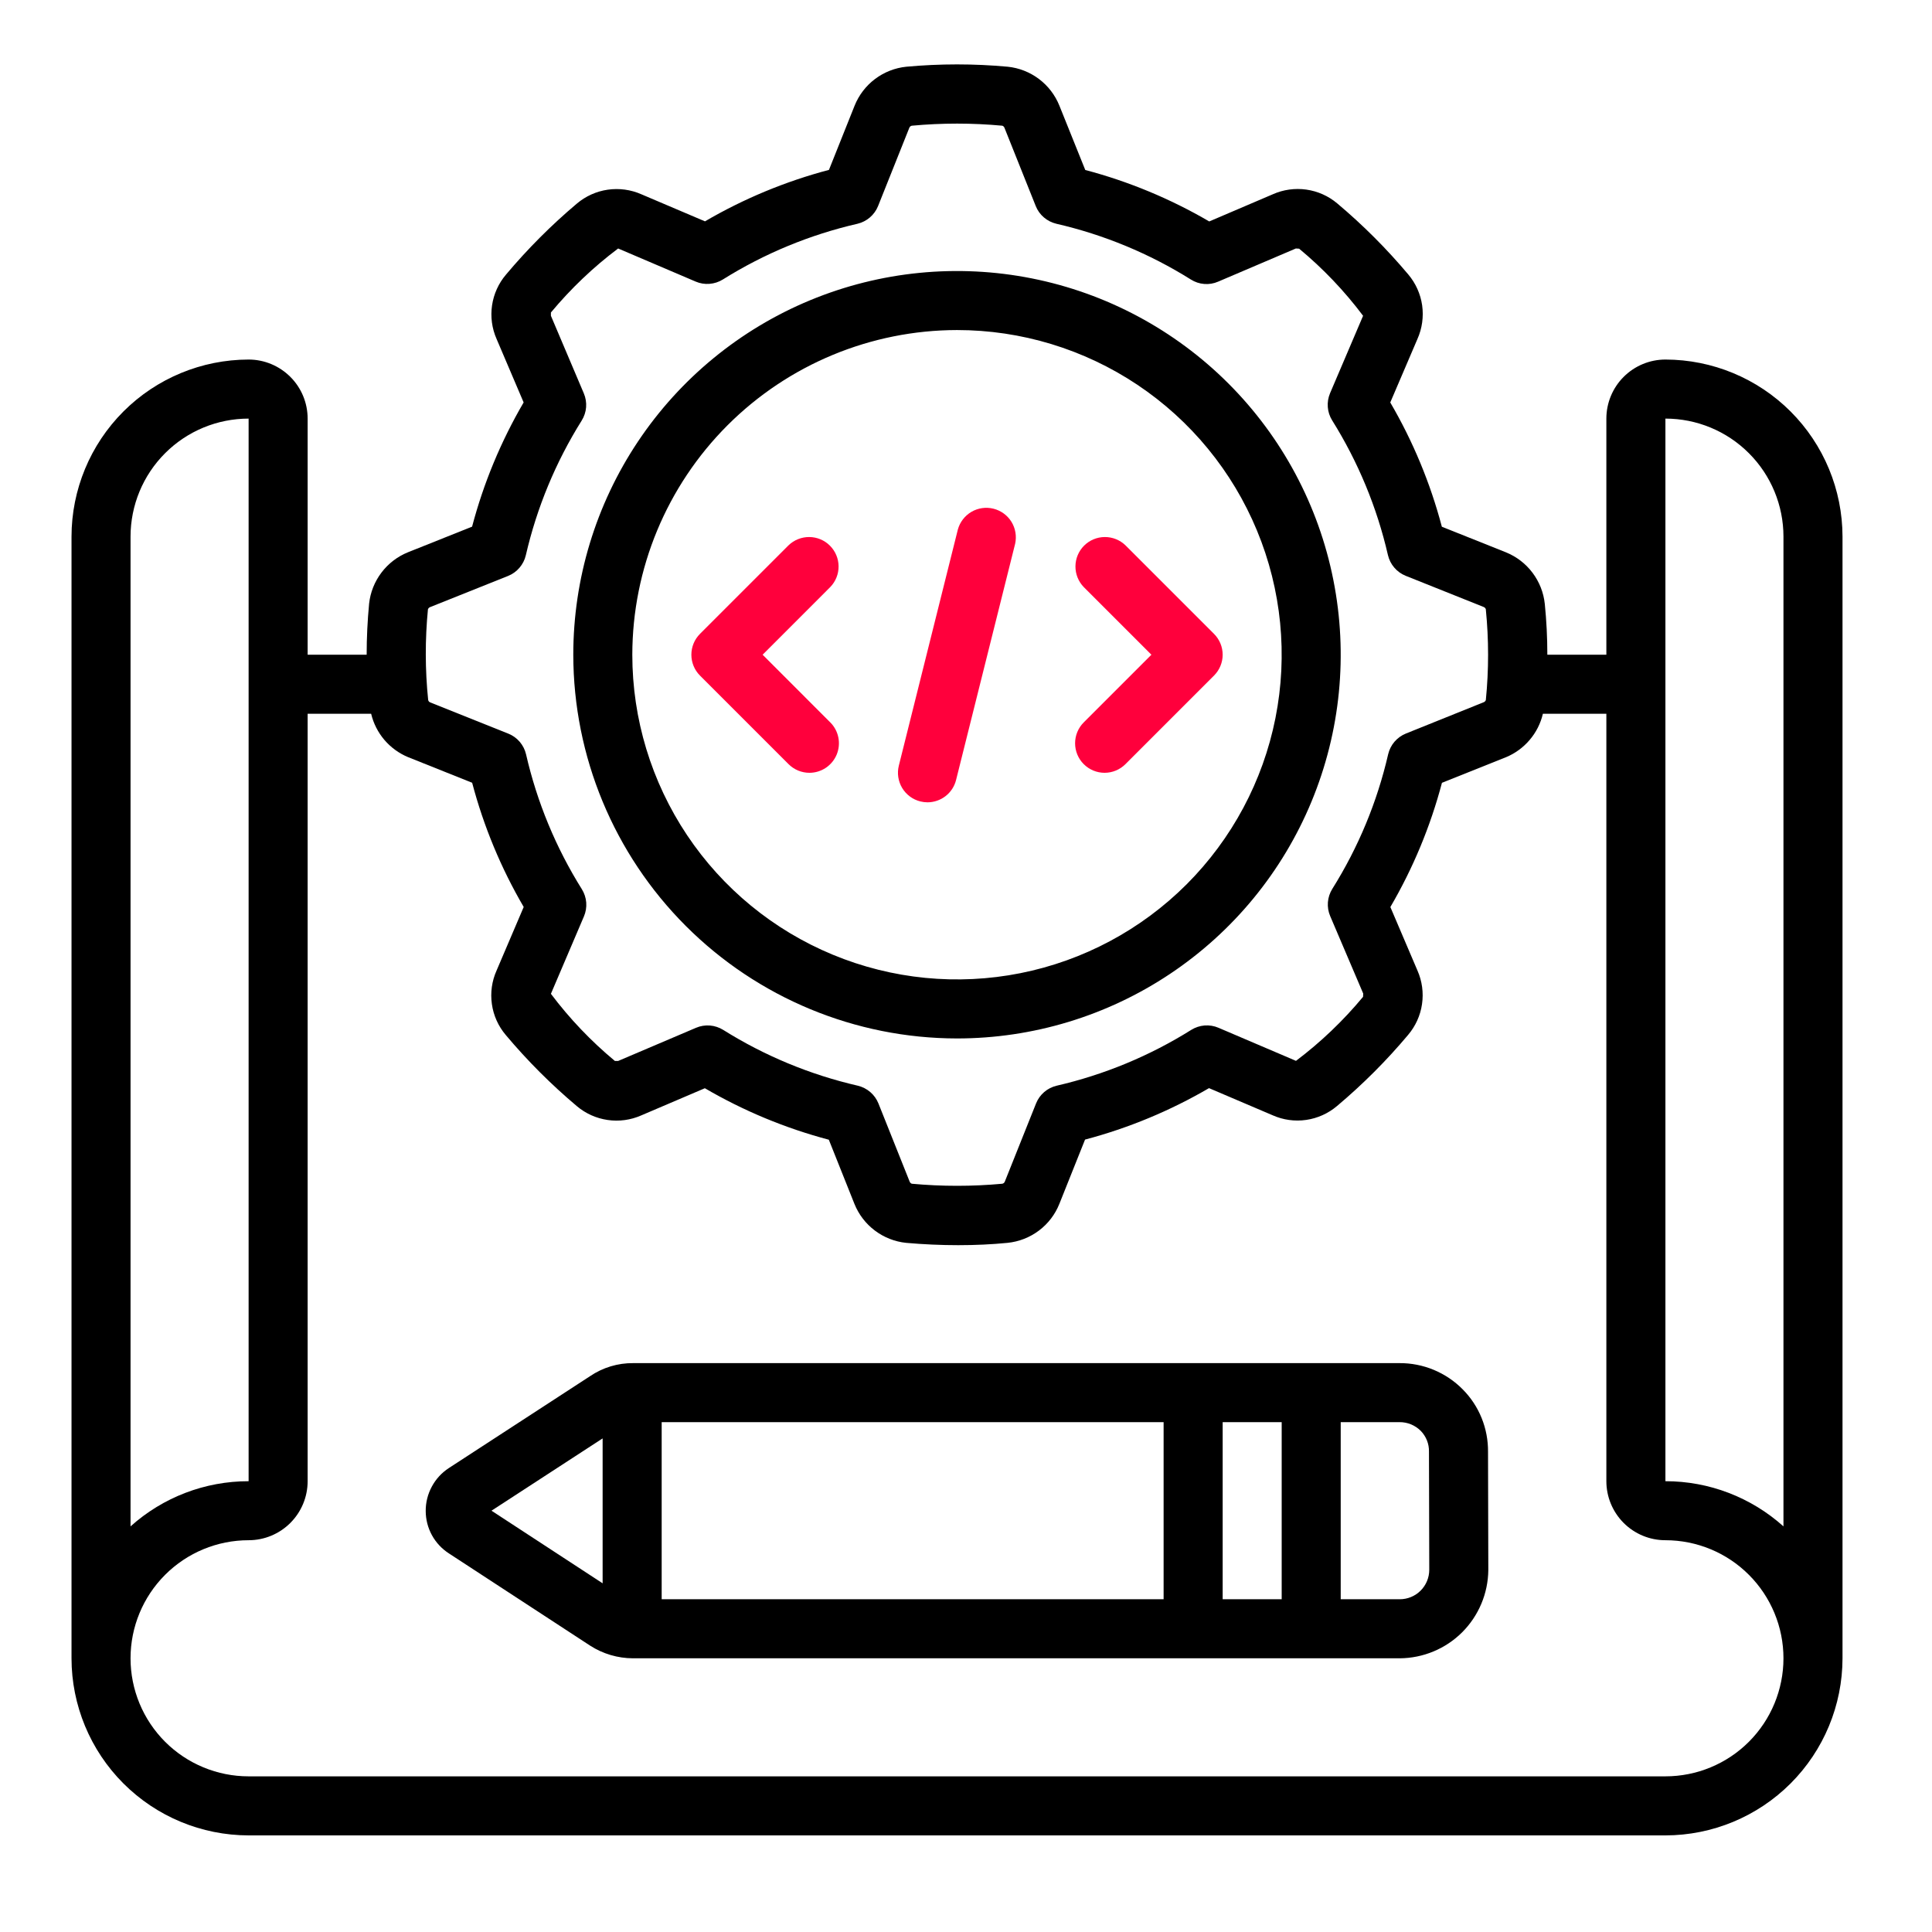
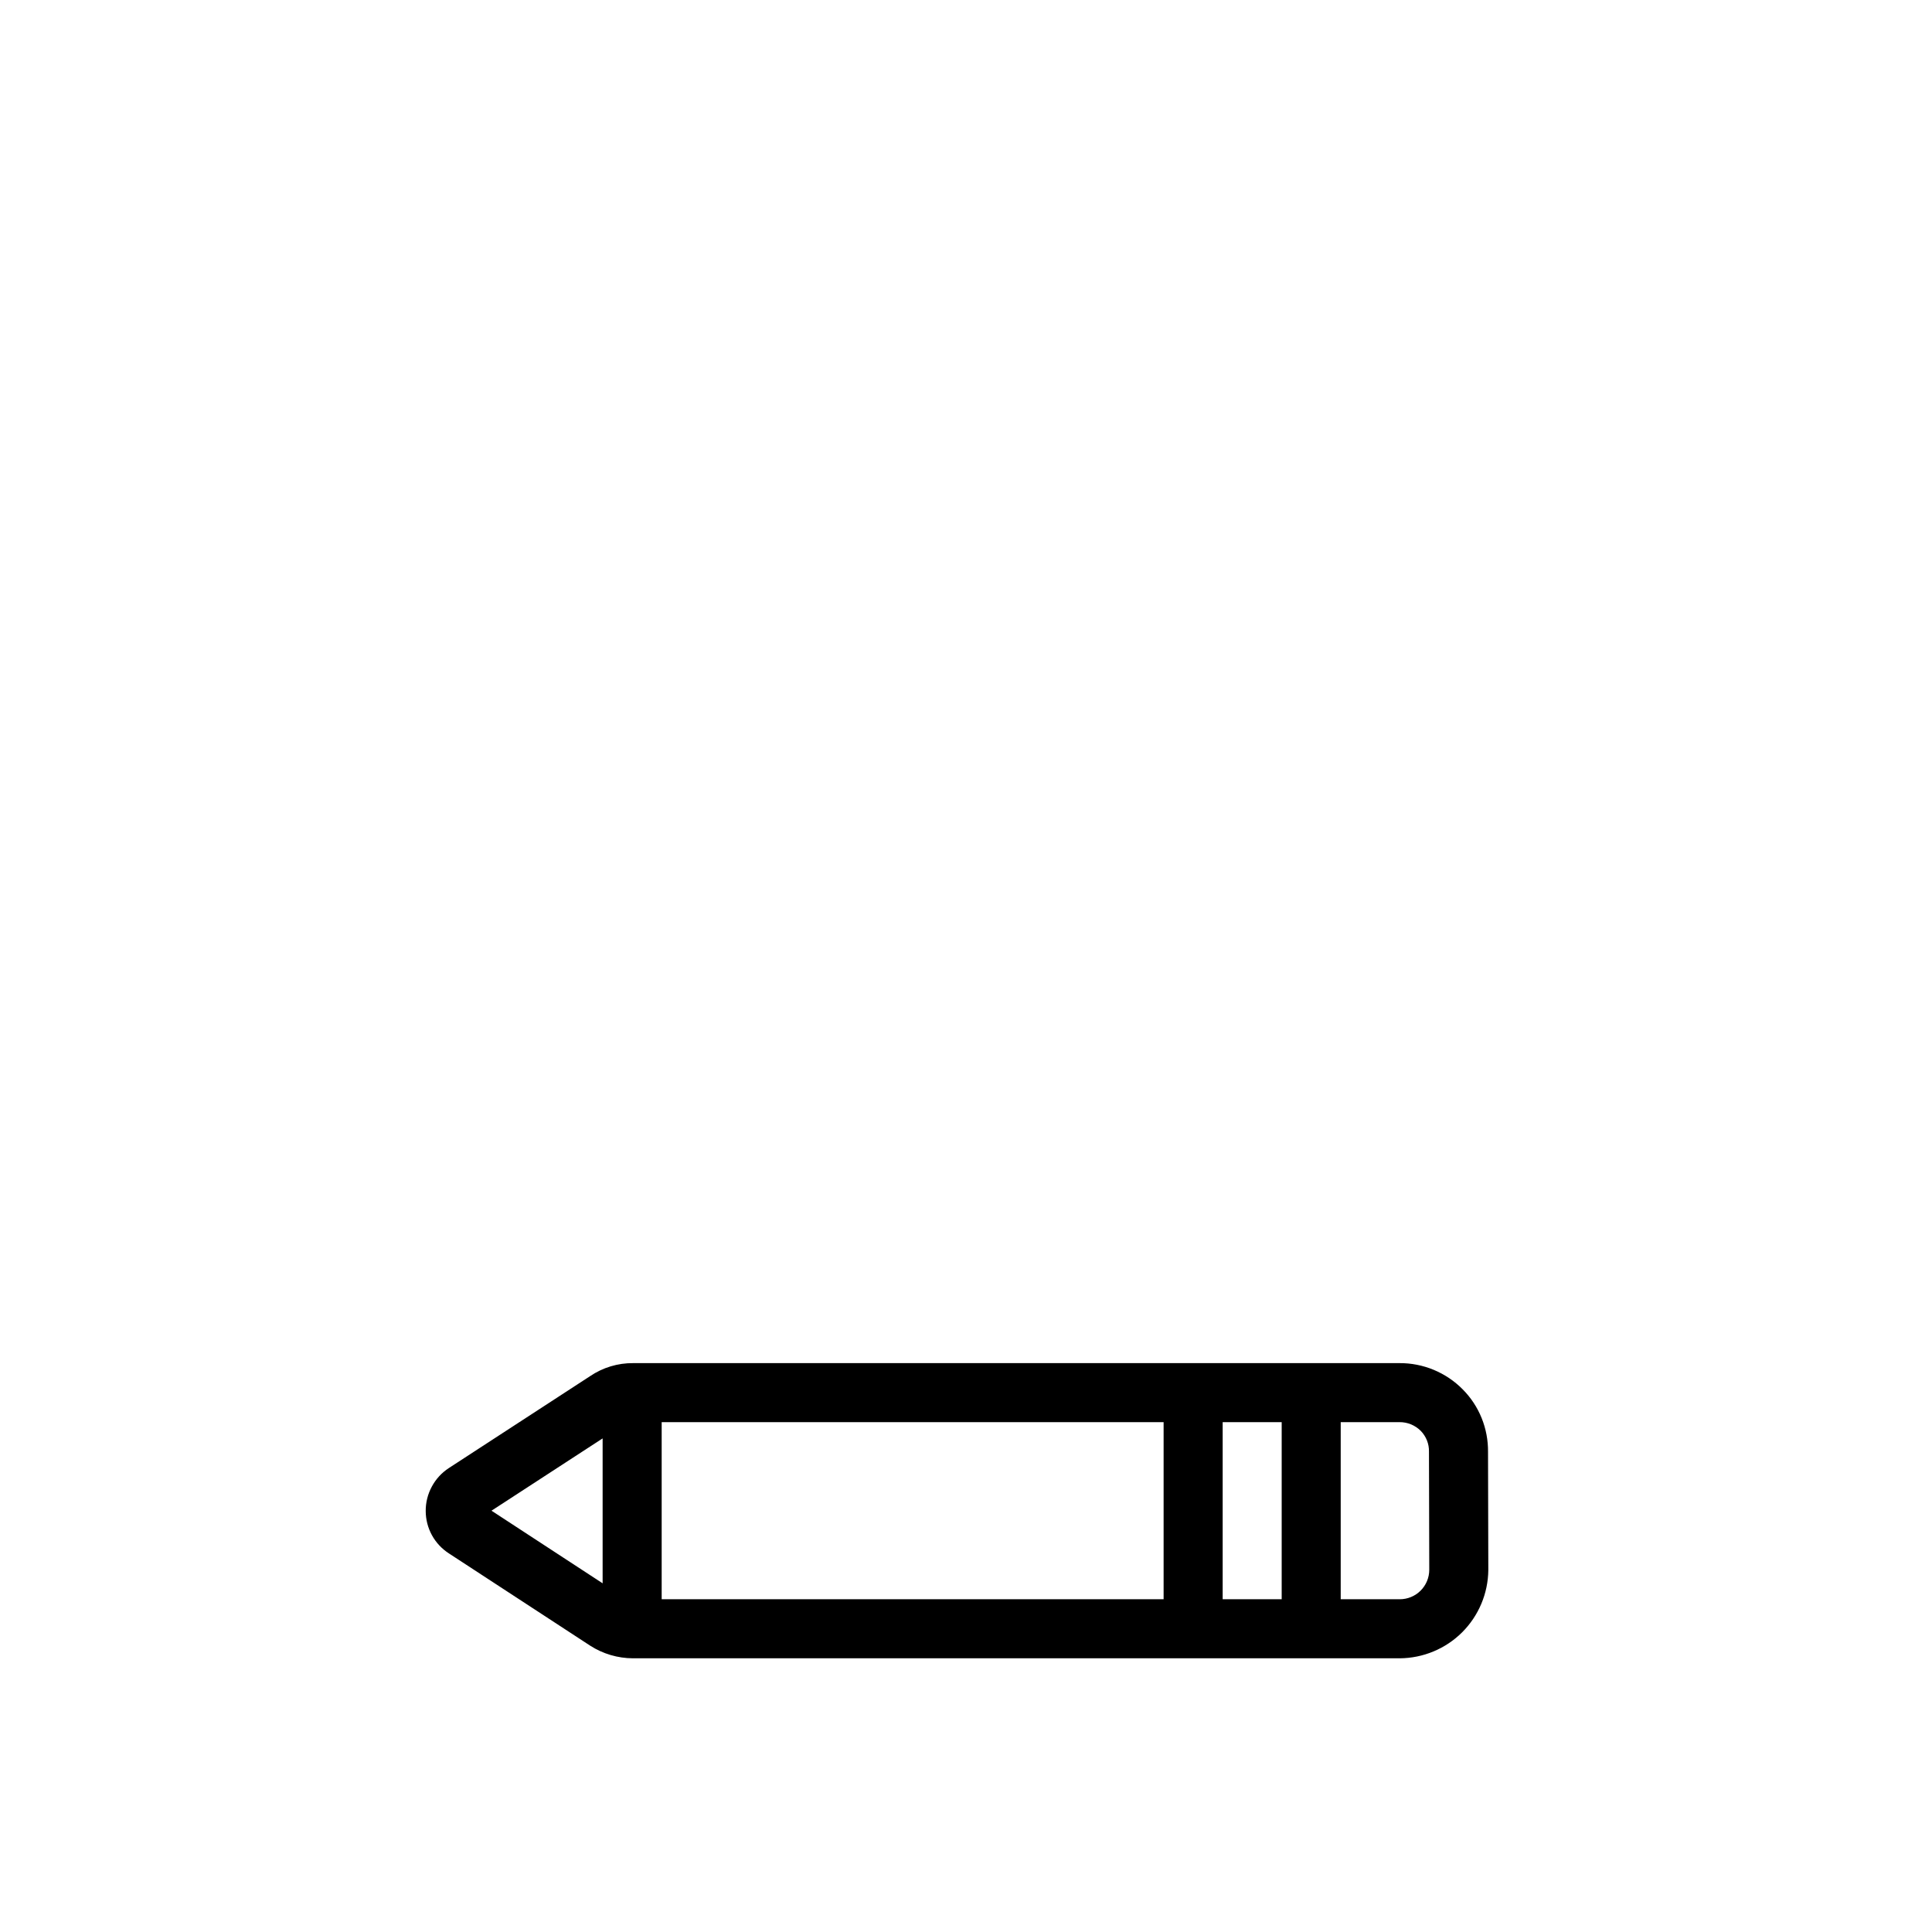
<svg xmlns="http://www.w3.org/2000/svg" width="60" height="60" viewBox="0 0 60 60" fill="none">
-   <path d="M51.721 11.166C51.234 11.166 50.768 11.36 50.424 11.704C50.081 12.047 49.887 12.514 49.887 13V20.333H48.054C48.054 19.805 48.028 19.279 47.975 18.754C47.938 18.402 47.805 18.067 47.592 17.785C47.379 17.502 47.093 17.284 46.764 17.151L44.778 16.358C44.421 15.005 43.882 13.707 43.176 12.499L44.021 10.525C44.166 10.198 44.216 9.836 44.166 9.482C44.115 9.128 43.965 8.795 43.734 8.522C43.063 7.724 42.325 6.986 41.528 6.316C41.255 6.086 40.923 5.938 40.569 5.888C40.216 5.838 39.855 5.888 39.529 6.033L37.554 6.877C36.348 6.173 35.053 5.635 33.704 5.279L32.901 3.283C32.769 2.954 32.55 2.667 32.267 2.454C31.983 2.24 31.647 2.108 31.295 2.072C30.248 1.976 29.194 1.976 28.147 2.072C27.794 2.108 27.458 2.24 27.174 2.454C26.891 2.667 26.672 2.954 26.54 3.283L25.744 5.276C24.395 5.632 23.099 6.17 21.894 6.874L19.917 6.033C19.59 5.889 19.228 5.84 18.874 5.891C18.52 5.942 18.188 6.092 17.915 6.323C17.12 6.993 16.384 7.731 15.715 8.527C15.483 8.799 15.333 9.131 15.281 9.484C15.229 9.837 15.277 10.198 15.421 10.525L16.262 12.498C15.557 13.705 15.018 15.003 14.661 16.356L12.67 17.151C12.343 17.283 12.058 17.502 11.846 17.783C11.633 18.064 11.501 18.397 11.463 18.747C11.413 19.275 11.387 19.805 11.387 20.333H9.554V13C9.554 12.514 9.361 12.047 9.017 11.704C8.673 11.36 8.207 11.166 7.721 11.166C6.262 11.168 4.864 11.748 3.833 12.779C2.802 13.81 2.222 15.208 2.221 16.666L2.221 51.5C2.222 52.958 2.802 54.356 3.833 55.387C4.864 56.418 6.262 56.998 7.721 57H51.721C53.179 56.998 54.577 56.418 55.608 55.387C56.639 54.356 57.219 52.958 57.221 51.5V16.666C57.219 15.208 56.639 13.81 55.608 12.779C54.577 11.748 53.179 11.168 51.721 11.166ZM13.29 18.924C13.296 18.908 13.304 18.894 13.315 18.882C13.327 18.87 13.341 18.86 13.356 18.855L15.78 17.886C15.916 17.831 16.038 17.744 16.133 17.632C16.229 17.52 16.297 17.387 16.33 17.244C16.672 15.763 17.258 14.349 18.065 13.061C18.143 12.936 18.19 12.794 18.202 12.647C18.213 12.5 18.189 12.352 18.131 12.216L17.109 9.807V9.705C17.726 8.964 18.426 8.296 19.197 7.717L21.605 8.745C21.74 8.803 21.888 8.827 22.035 8.815C22.182 8.804 22.325 8.757 22.45 8.679C23.736 7.874 25.148 7.29 26.627 6.95C26.77 6.916 26.903 6.849 27.015 6.753C27.127 6.657 27.214 6.536 27.269 6.4L28.238 3.973C28.244 3.956 28.255 3.94 28.268 3.928C28.282 3.916 28.298 3.908 28.316 3.904C29.252 3.817 30.193 3.817 31.128 3.904C31.143 3.909 31.157 3.918 31.169 3.929C31.18 3.941 31.189 3.954 31.195 3.97L32.166 6.399C32.22 6.535 32.307 6.657 32.419 6.752C32.531 6.848 32.664 6.915 32.807 6.949C34.286 7.29 35.698 7.875 36.984 8.681C37.109 8.76 37.252 8.808 37.399 8.819C37.546 8.831 37.694 8.806 37.83 8.747L40.244 7.717L40.346 7.723C41.087 8.337 41.754 9.037 42.332 9.807L41.306 12.212C41.249 12.348 41.224 12.496 41.236 12.643C41.247 12.79 41.294 12.932 41.373 13.058C42.178 14.346 42.764 15.759 43.104 17.24C43.138 17.384 43.205 17.517 43.301 17.628C43.396 17.74 43.518 17.827 43.654 17.882L46.073 18.849C46.09 18.855 46.104 18.864 46.117 18.877C46.129 18.889 46.138 18.904 46.144 18.921V18.929C46.237 19.863 46.237 20.805 46.144 21.739C46.139 21.755 46.13 21.77 46.119 21.781C46.107 21.793 46.093 21.802 46.078 21.808L43.661 22.781C43.525 22.836 43.404 22.923 43.308 23.034C43.212 23.146 43.145 23.279 43.111 23.422C42.77 24.904 42.184 26.317 41.376 27.605C41.298 27.73 41.251 27.872 41.239 28.02C41.228 28.167 41.252 28.314 41.31 28.45L42.336 30.856L42.331 30.957C41.716 31.699 41.017 32.366 40.248 32.946L37.84 31.918C37.705 31.86 37.557 31.836 37.41 31.847C37.263 31.859 37.12 31.906 36.995 31.984C35.709 32.79 34.297 33.375 32.818 33.717C32.675 33.75 32.542 33.817 32.43 33.913C32.318 34.009 32.231 34.13 32.176 34.267L31.207 36.692C31.201 36.709 31.191 36.725 31.177 36.737C31.163 36.749 31.147 36.758 31.129 36.762C30.194 36.848 29.252 36.848 28.317 36.762C28.302 36.756 28.288 36.748 28.276 36.736C28.265 36.725 28.256 36.711 28.25 36.696L27.28 34.267C27.225 34.131 27.138 34.01 27.026 33.914C26.914 33.818 26.781 33.751 26.638 33.717C25.159 33.376 23.747 32.791 22.461 31.985C22.335 31.907 22.193 31.86 22.046 31.848C21.899 31.837 21.751 31.861 21.616 31.919L19.197 32.949H19.096C18.355 32.334 17.688 31.634 17.109 30.864L18.135 28.459C18.193 28.323 18.217 28.175 18.206 28.028C18.194 27.881 18.147 27.738 18.069 27.613C17.262 26.324 16.677 24.909 16.337 23.426C16.304 23.283 16.236 23.15 16.141 23.038C16.045 22.926 15.924 22.839 15.787 22.784L13.367 21.816C13.349 21.81 13.334 21.8 13.321 21.787C13.309 21.773 13.301 21.756 13.297 21.738C13.201 20.803 13.199 19.86 13.29 18.924ZM4.054 16.666C4.054 15.694 4.44 14.761 5.128 14.074C5.816 13.386 6.748 13 7.721 13V46C6.367 45.999 5.061 46.499 4.054 47.403V16.666ZM51.721 55.166H7.721C6.748 55.166 5.816 54.78 5.128 54.093C4.44 53.405 4.054 52.472 4.054 51.5C4.054 50.527 4.44 49.595 5.128 48.907C5.816 48.219 6.748 47.833 7.721 47.833C8.207 47.833 8.673 47.64 9.017 47.296C9.361 46.952 9.554 46.486 9.554 46V22.166H11.526C11.597 22.466 11.739 22.745 11.938 22.979C12.139 23.214 12.391 23.397 12.676 23.515L14.663 24.309C15.02 25.661 15.558 26.959 16.264 28.167L15.421 30.142C15.275 30.468 15.225 30.83 15.276 31.184C15.326 31.539 15.476 31.871 15.708 32.144C16.378 32.942 17.116 33.68 17.913 34.351C18.186 34.582 18.518 34.731 18.872 34.782C19.226 34.834 19.587 34.784 19.914 34.64L21.89 33.796C23.095 34.5 24.39 35.038 25.74 35.395L26.536 37.39C26.668 37.718 26.888 38.005 27.171 38.217C27.454 38.43 27.79 38.562 28.142 38.598C28.686 38.646 29.231 38.67 29.76 38.67C30.289 38.67 30.805 38.646 31.29 38.598C31.644 38.562 31.982 38.43 32.266 38.216C32.55 38.002 32.77 37.714 32.901 37.383L33.697 35.391C35.047 35.034 36.342 34.496 37.547 33.793L39.521 34.635C39.848 34.781 40.209 34.831 40.564 34.78C40.918 34.729 41.251 34.579 41.524 34.347C42.321 33.677 43.059 32.939 43.728 32.142C43.96 31.869 44.111 31.538 44.162 31.184C44.214 30.83 44.165 30.469 44.021 30.142L43.179 28.169C43.885 26.961 44.424 25.663 44.781 24.311L46.77 23.516C47.054 23.398 47.306 23.214 47.505 22.979C47.705 22.745 47.846 22.466 47.916 22.166H49.887V46C49.887 46.486 50.081 46.952 50.424 47.296C50.768 47.64 51.234 47.833 51.721 47.833C52.693 47.833 53.626 48.219 54.313 48.907C55.001 49.595 55.387 50.527 55.387 51.5C55.387 52.472 55.001 53.405 54.313 54.093C53.626 54.78 52.693 55.166 51.721 55.166ZM55.387 47.403C54.38 46.499 53.074 45.999 51.721 46V13C52.693 13 53.626 13.386 54.313 14.074C55.001 14.761 55.387 15.694 55.387 16.666V47.403Z" fill="black" />
-   <path d="M29.721 32.25C32.078 32.25 34.382 31.551 36.341 30.242C38.301 28.933 39.828 27.072 40.73 24.894C41.632 22.716 41.868 20.32 41.408 18.009C40.949 15.697 39.814 13.574 38.147 11.907C36.48 10.241 34.357 9.106 32.045 8.646C29.734 8.186 27.338 8.422 25.16 9.324C22.983 10.226 21.122 11.753 19.812 13.713C18.503 15.673 17.804 17.977 17.804 20.334C17.808 23.493 19.064 26.522 21.298 28.756C23.532 30.99 26.561 32.247 29.721 32.25ZM29.721 10.25C31.715 10.25 33.664 10.842 35.323 11.95C36.981 13.058 38.273 14.633 39.036 16.475C39.8 18.317 39.999 20.345 39.61 22.301C39.221 24.257 38.261 26.053 36.851 27.464C35.44 28.874 33.644 29.834 31.688 30.223C29.732 30.612 27.704 30.413 25.862 29.649C24.019 28.886 22.445 27.594 21.337 25.936C20.229 24.277 19.637 22.328 19.637 20.334C19.64 17.66 20.704 15.098 22.594 13.207C24.484 11.317 27.047 10.254 29.721 10.25Z" fill="black" />
  <path d="M45.423 43.145C45.167 42.886 44.861 42.681 44.524 42.541C44.188 42.402 43.826 42.331 43.462 42.333H19.669C19.19 42.328 18.721 42.469 18.325 42.738L13.939 45.592C13.717 45.737 13.535 45.935 13.41 46.169C13.284 46.402 13.219 46.663 13.221 46.928C13.222 47.19 13.288 47.448 13.414 47.677C13.54 47.907 13.722 48.101 13.942 48.243L18.329 51.108C18.726 51.363 19.187 51.499 19.659 51.5H43.471C44.197 51.495 44.893 51.206 45.408 50.693C45.922 50.179 46.214 49.485 46.221 48.758V48.75L46.212 45.093C46.216 44.732 46.149 44.374 46.014 44.04C45.879 43.705 45.678 43.401 45.423 43.145ZM20.549 44.166H36.137V49.666H20.549V44.166ZM37.971 44.166H39.804V49.666H37.971V44.166ZM15.264 46.916L18.715 44.671V49.171L15.264 46.916ZM43.471 49.666H41.637V44.166H43.462C43.584 44.165 43.706 44.188 43.819 44.234C43.932 44.281 44.035 44.349 44.122 44.436C44.206 44.522 44.271 44.623 44.316 44.735C44.36 44.846 44.381 44.965 44.378 45.085L44.387 48.75C44.387 48.993 44.291 49.226 44.119 49.398C43.947 49.57 43.714 49.666 43.471 49.666Z" fill="black" />
-   <path d="M25.137 24C25.319 24 25.496 23.946 25.647 23.845C25.797 23.744 25.915 23.601 25.984 23.434C26.053 23.266 26.072 23.082 26.036 22.904C26.001 22.727 25.914 22.563 25.785 22.435L23.684 20.333L25.785 18.231C25.953 18.058 26.045 17.827 26.043 17.586C26.041 17.346 25.944 17.116 25.774 16.946C25.604 16.776 25.375 16.68 25.134 16.678C24.894 16.676 24.662 16.768 24.489 16.935L21.739 19.685C21.567 19.857 21.471 20.09 21.471 20.333C21.471 20.576 21.567 20.809 21.739 20.981L24.489 23.731C24.661 23.903 24.894 24 25.137 24Z" fill="#FF003C" />
-   <path d="M33.656 23.731C33.828 23.903 34.061 24 34.304 24C34.547 24 34.78 23.903 34.952 23.731L37.702 20.981C37.874 20.809 37.971 20.576 37.971 20.333C37.971 20.09 37.874 19.857 37.702 19.685L34.952 16.935C34.779 16.768 34.548 16.676 34.307 16.678C34.067 16.68 33.837 16.776 33.667 16.946C33.497 17.116 33.401 17.346 33.399 17.586C33.397 17.827 33.489 18.058 33.656 18.231L35.758 20.333L33.656 22.435C33.484 22.607 33.388 22.84 33.388 23.083C33.388 23.326 33.484 23.559 33.656 23.731Z" fill="#FF003C" />
-   <path d="M28.582 24.889C28.655 24.907 28.729 24.916 28.804 24.917C29.008 24.916 29.207 24.848 29.368 24.722C29.529 24.596 29.643 24.42 29.692 24.222L31.526 16.888C31.578 16.655 31.537 16.41 31.412 16.206C31.286 16.002 31.085 15.856 30.853 15.798C30.621 15.74 30.375 15.775 30.168 15.896C29.962 16.017 29.811 16.214 29.747 16.445L27.914 23.778C27.885 23.895 27.879 24.016 27.897 24.135C27.915 24.255 27.956 24.369 28.018 24.472C28.08 24.575 28.162 24.665 28.259 24.737C28.355 24.808 28.465 24.86 28.582 24.889Z" fill="#FF003C" />
</svg>